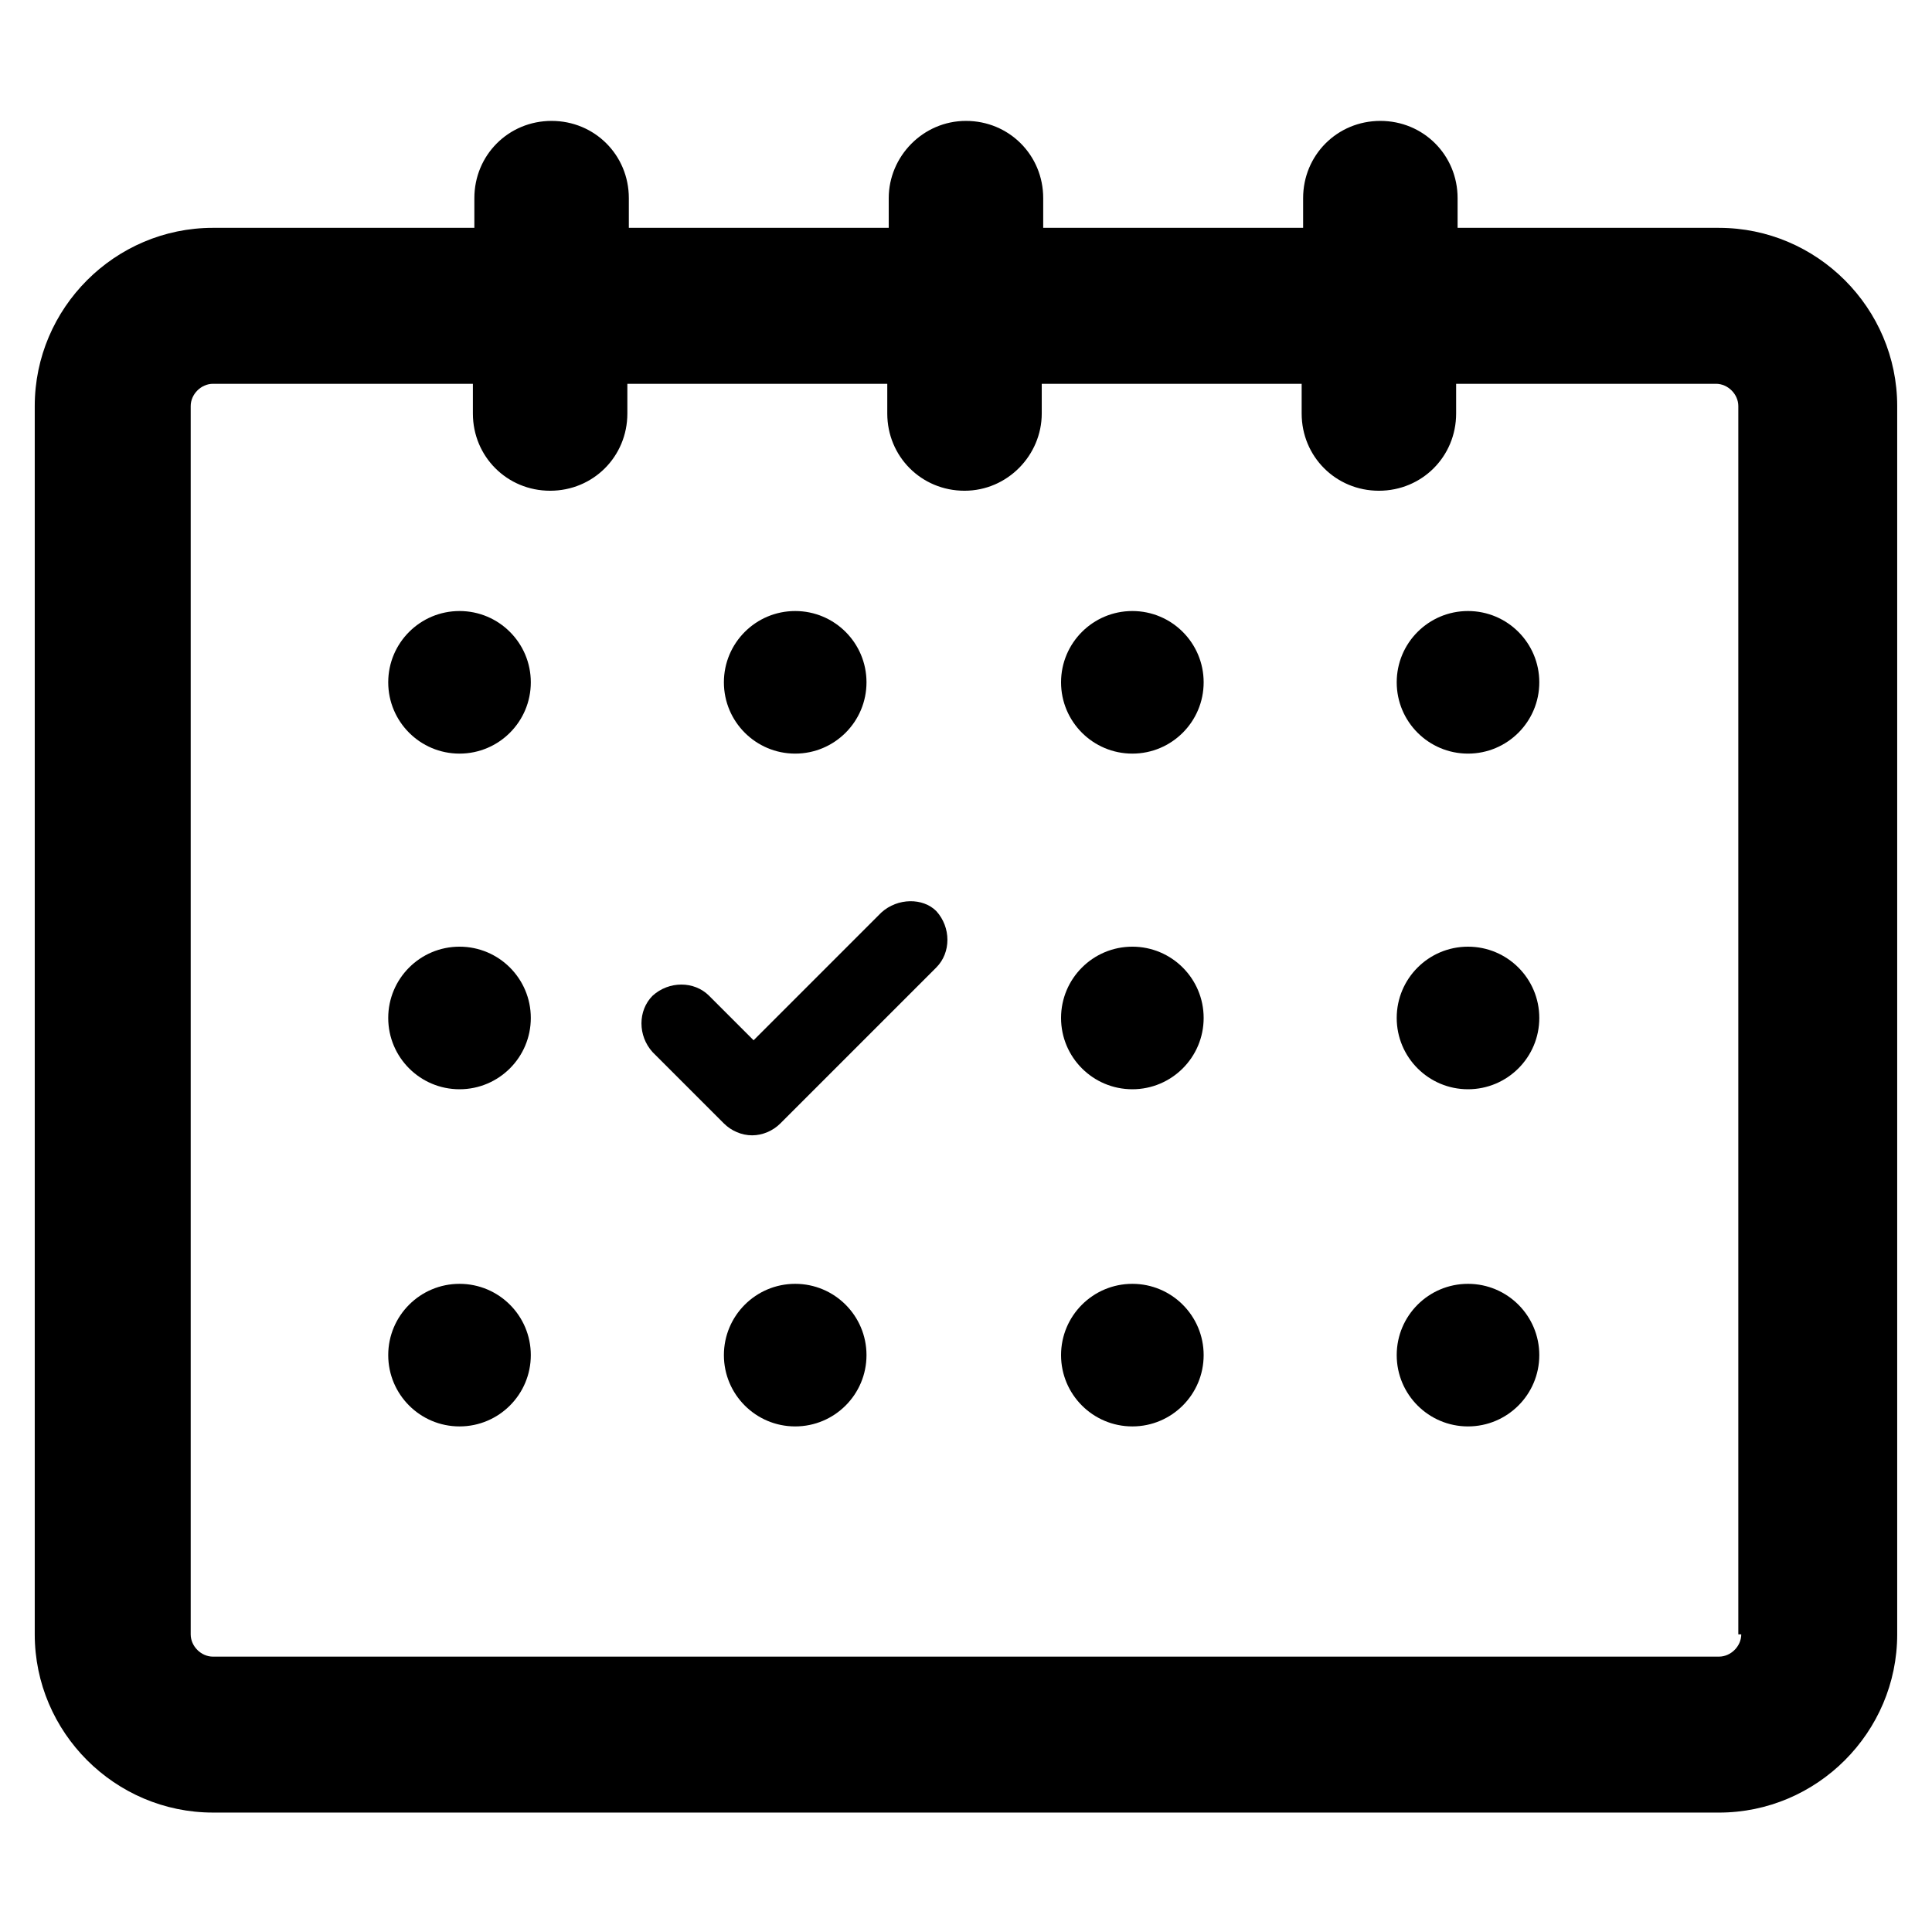
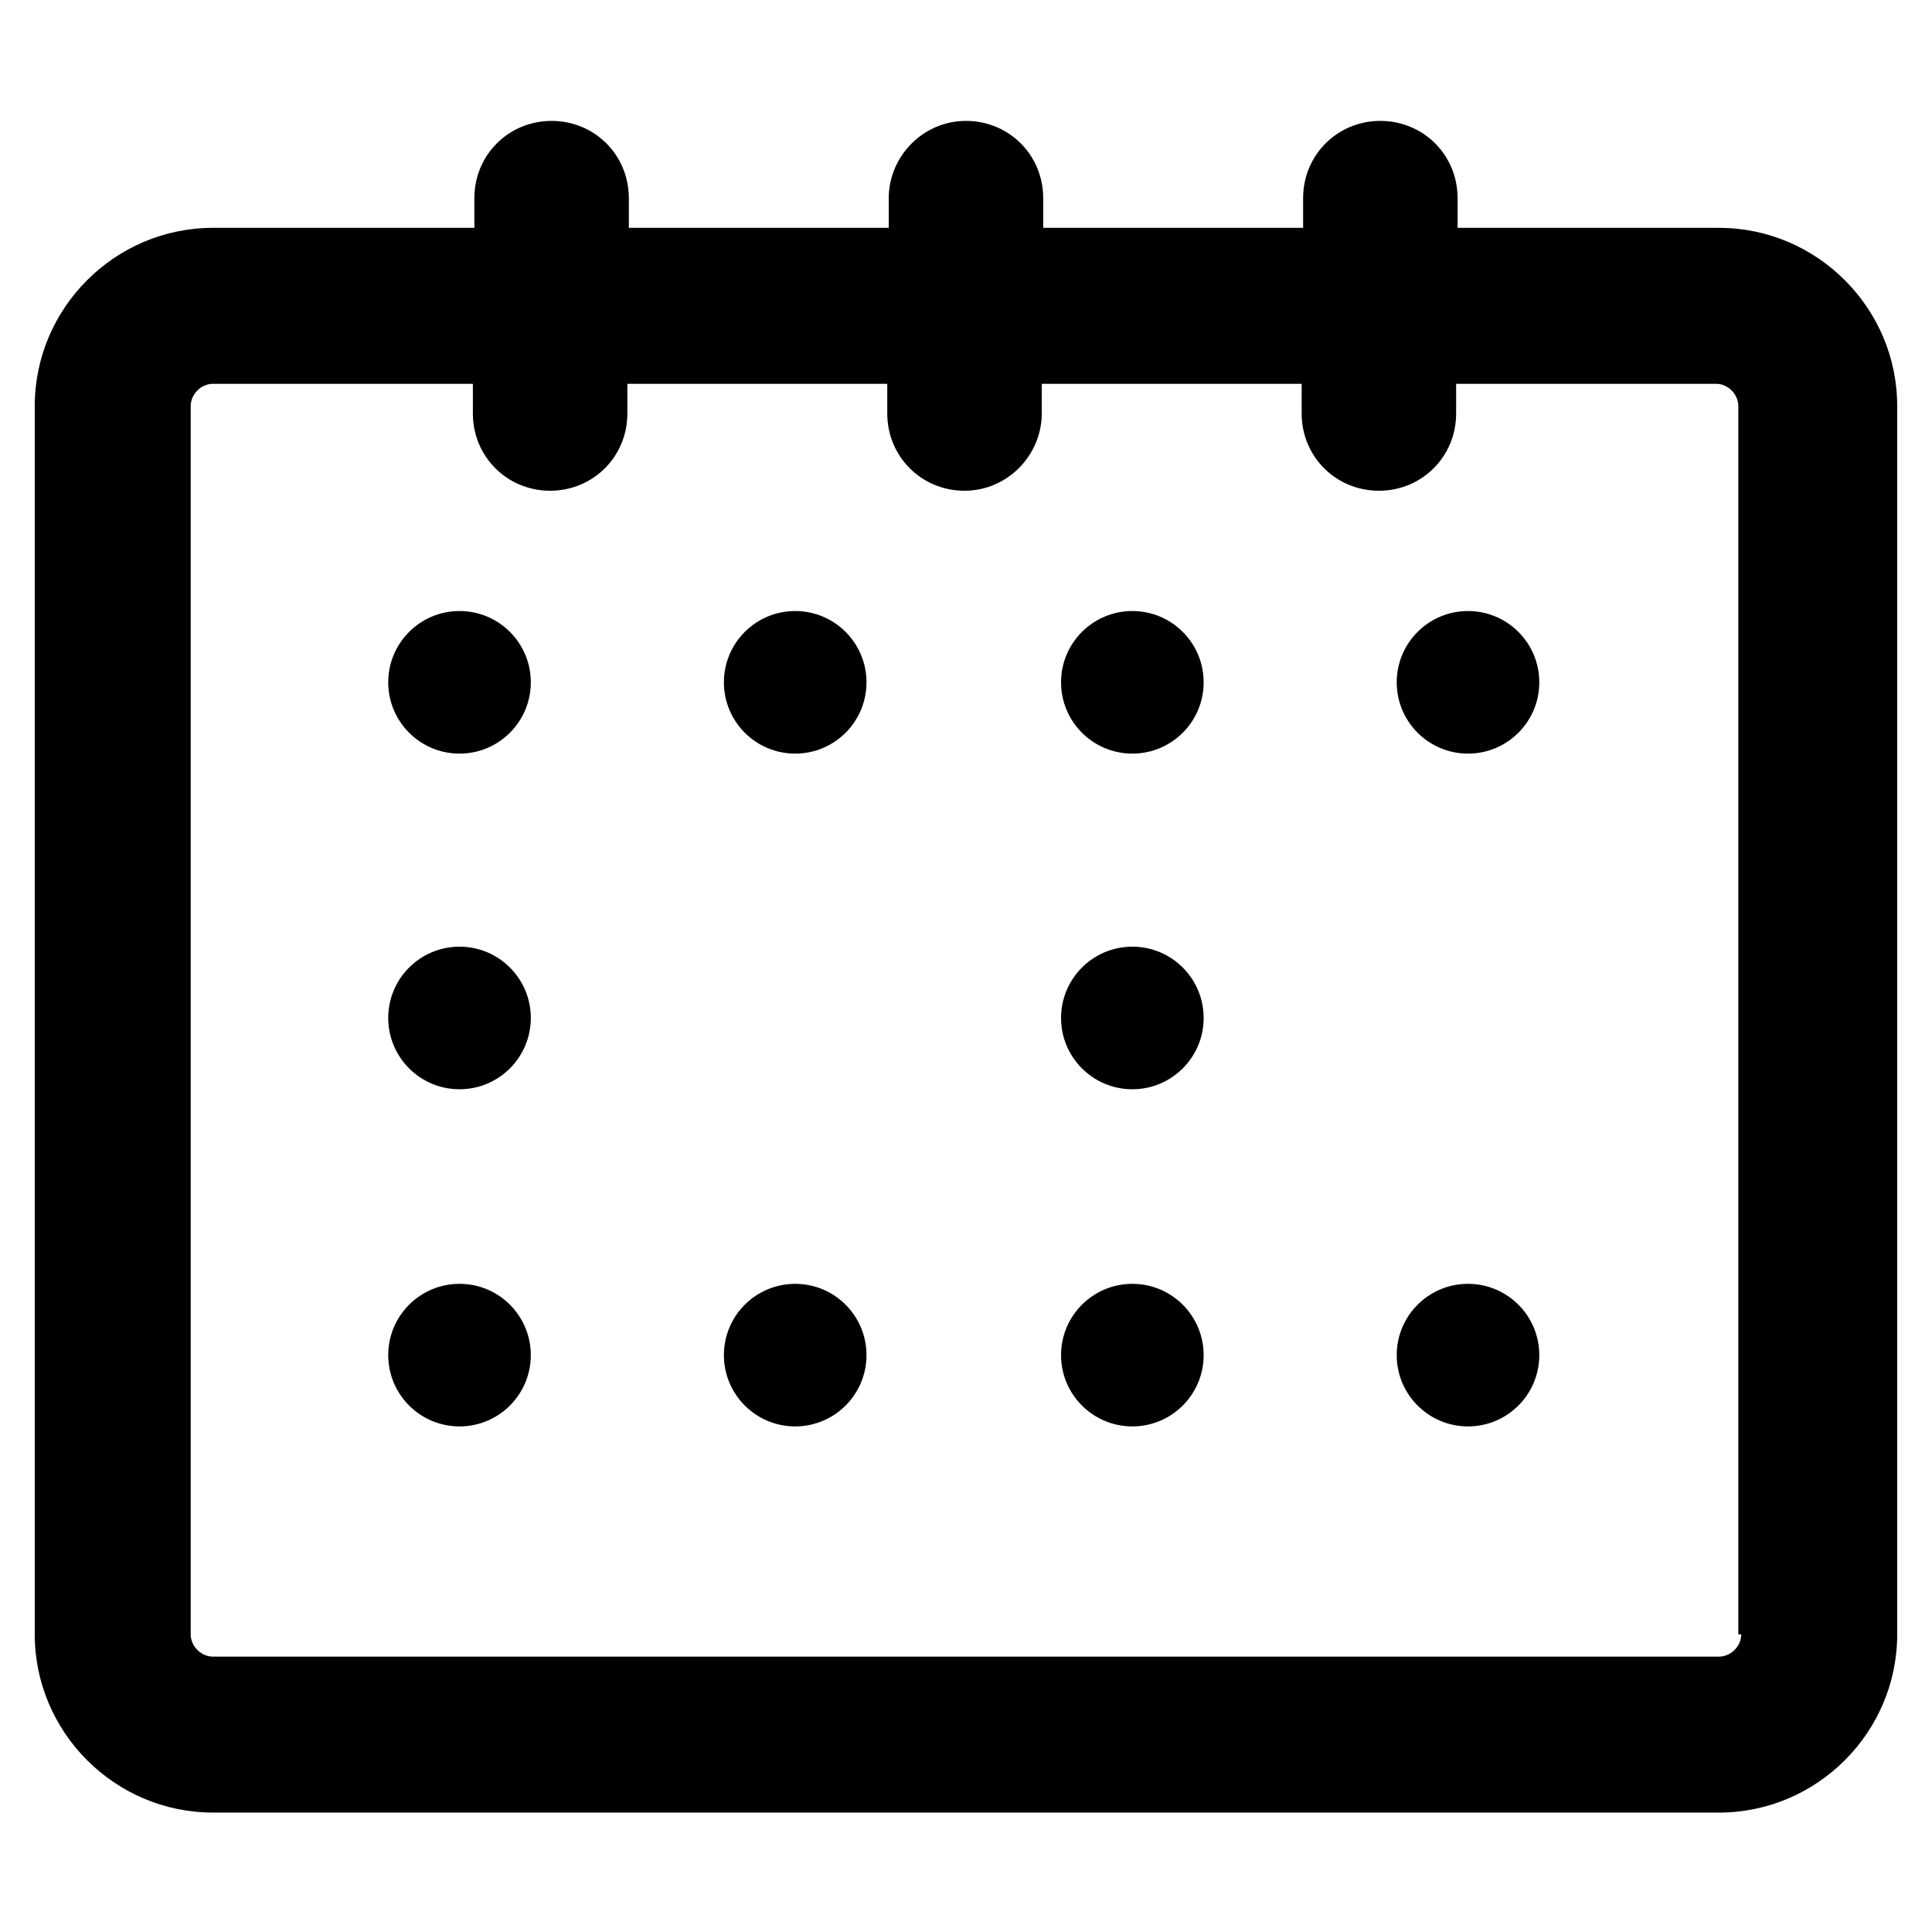
<svg xmlns="http://www.w3.org/2000/svg" fill="#000000" width="800px" height="800px" version="1.1" viewBox="144 144 512 512">
  <g>
-     <path d="m377.56 385.83-33.848 33.852-11.809-11.809c-3.938-3.938-10.629-3.938-14.957 0-3.938 3.938-3.938 10.629 0 14.957l18.895 18.895c1.969 1.969 4.723 3.148 7.477 3.148 2.754 0 5.512-1.18 7.477-3.148l41.328-41.328c3.938-3.938 3.938-10.629 0-14.957-3.539-3.543-10.23-3.543-14.562 0.391z" />
    <path d="m551.93 324.82c0 10.434-8.461 18.895-18.895 18.895s-18.891-8.461-18.891-18.895c0-10.434 8.457-18.891 18.891-18.891s18.895 8.457 18.895 18.891" />
    <path d="m462.98 324.82c0 10.434-8.461 18.895-18.895 18.895-10.434 0-18.895-8.461-18.895-18.895 0-10.434 8.461-18.891 18.895-18.891 10.434 0 18.895 8.457 18.895 18.891" />
    <path d="m373.63 324.82c0 10.434-8.461 18.895-18.895 18.895s-18.895-8.461-18.895-18.895c0-10.434 8.461-18.891 18.895-18.891s18.895 8.457 18.895 18.891" />
    <path d="m284.67 324.82c0 10.434-8.457 18.895-18.891 18.895s-18.895-8.461-18.895-18.895c0-10.434 8.461-18.891 18.895-18.891s18.891 8.457 18.891 18.891" />
-     <path d="m551.93 413.77c0 10.434-8.461 18.895-18.895 18.895s-18.891-8.461-18.891-18.895c0-10.434 8.457-18.891 18.891-18.891s18.895 8.457 18.895 18.891" />
    <path d="m462.98 413.77c0 10.434-8.461 18.895-18.895 18.895-10.434 0-18.895-8.461-18.895-18.895 0-10.434 8.461-18.891 18.895-18.891 10.434 0 18.895 8.457 18.895 18.891" />
    <path d="m284.67 413.77c0 10.434-8.457 18.895-18.891 18.895s-18.895-8.461-18.895-18.895c0-10.434 8.461-18.891 18.895-18.891s18.891 8.457 18.891 18.891" />
    <path d="m551.93 503.12c0 10.434-8.461 18.895-18.895 18.895s-18.891-8.461-18.891-18.895 8.457-18.891 18.891-18.891 18.895 8.457 18.895 18.891" />
    <path d="m462.98 503.12c0 10.434-8.461 18.895-18.895 18.895-10.434 0-18.895-8.461-18.895-18.895s8.461-18.891 18.895-18.891c10.434 0 18.895 8.457 18.895 18.891" />
    <path d="m373.63 503.12c0 10.434-8.461 18.895-18.895 18.895s-18.895-8.461-18.895-18.895 8.461-18.891 18.895-18.891 18.895 8.457 18.895 18.891" />
    <path d="m284.67 503.12c0 10.434-8.457 18.895-18.891 18.895s-18.895-8.461-18.895-18.895 8.461-18.891 18.895-18.891 18.891 8.457 18.891 18.891" />
    <path d="m599.55 204.38h-69.273v-7.871c0-11.414-9.055-20.469-20.469-20.469s-20.469 9.055-20.469 20.469v7.871h-68.879v-7.871c0-11.414-9.055-20.469-20.469-20.469-11.414 0-20.469 9.445-20.469 20.469v7.871h-68.875v-7.871c0-11.414-9.055-20.469-20.469-20.469-11.414 0-20.469 9.055-20.469 20.469v7.871h-69.273c-25.977 0-47.23 21.254-47.23 47.23v325.51c0 25.977 21.254 47.23 47.23 47.23l199.56 0.004h199.55c25.977 0 47.23-21.254 47.23-47.23v-325.51c0-25.977-21.254-47.23-47.23-47.23zm5.902 372.74c0 3.148-2.754 5.902-5.902 5.902l-199.55 0.004h-199.56c-3.148 0-5.902-2.754-5.902-5.902v-325.51c0-3.148 2.754-5.902 5.902-5.902h68.879v7.871c0 11.414 9.055 20.469 20.469 20.469 11.414 0 20.469-9.055 20.469-20.469v-7.871h68.879v7.871c0 11.414 9.055 20.469 20.469 20.469 11.414 0 20.469-9.445 20.469-20.469v-7.871h68.879v7.871c0 11.414 9.055 20.469 20.469 20.469s20.469-9.055 20.469-20.469v-7.871h68.879c3.148 0 5.902 2.754 5.902 5.902v325.51z" />
  </g>
</svg>